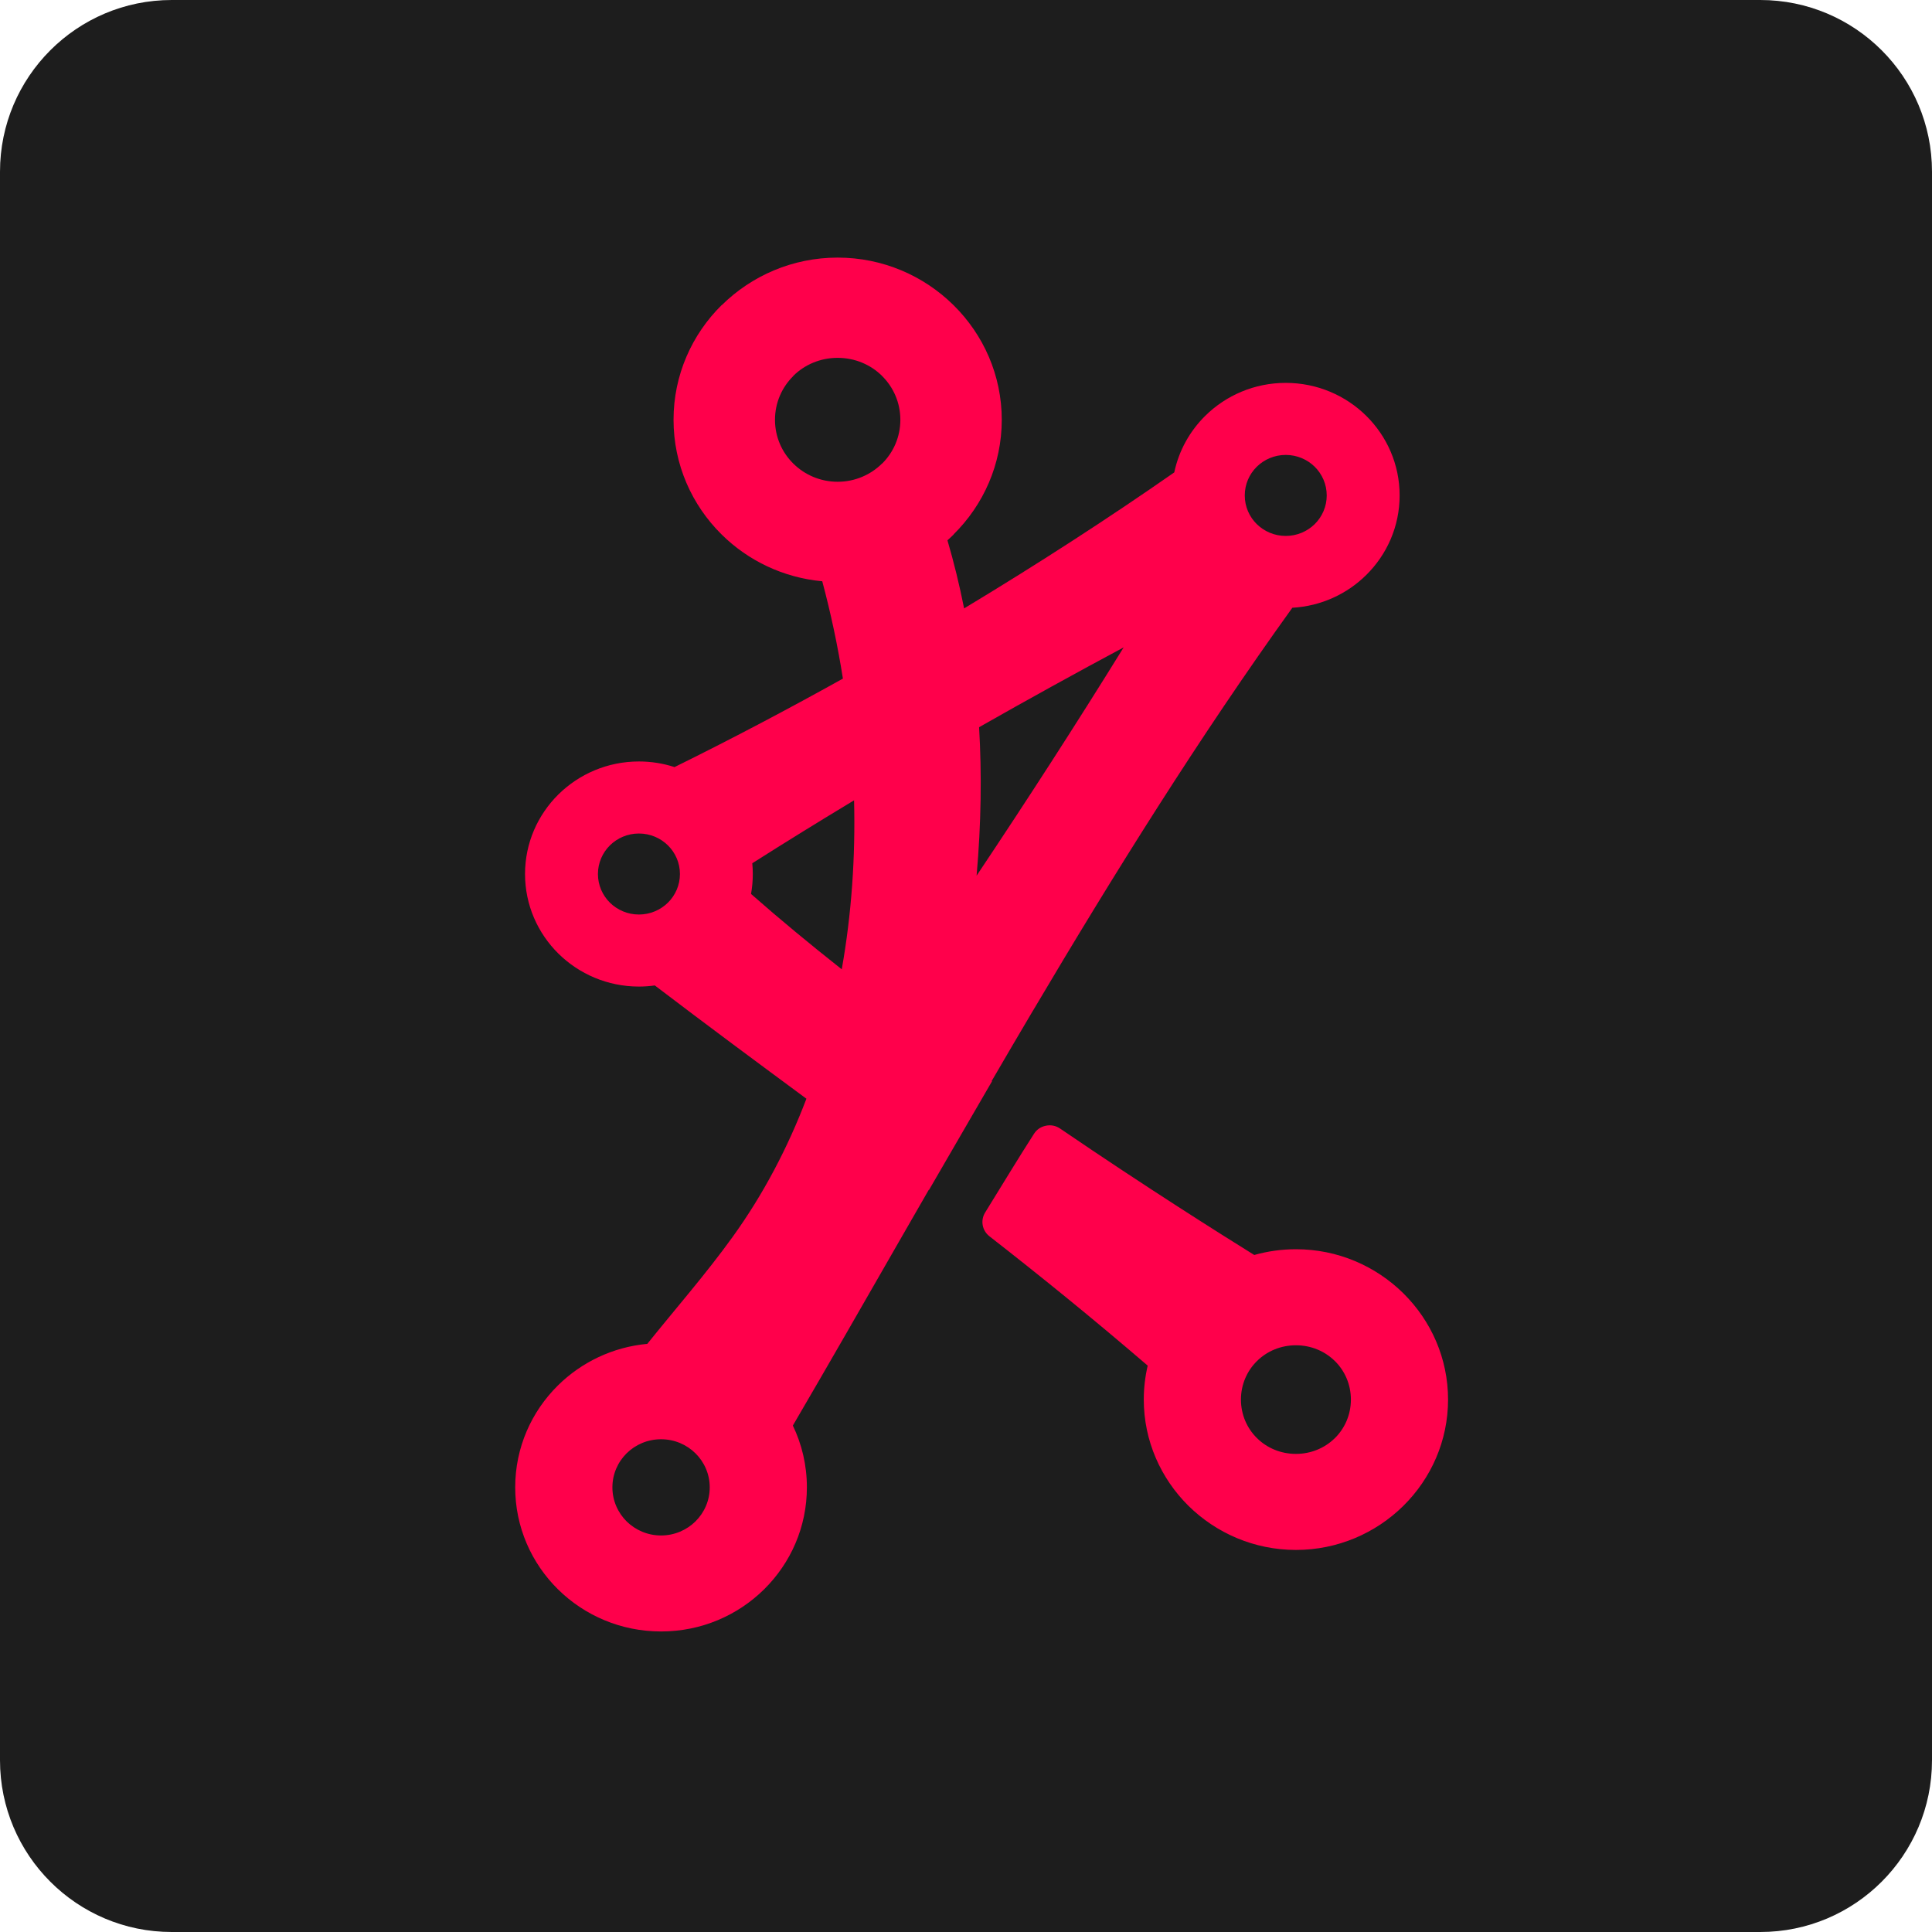
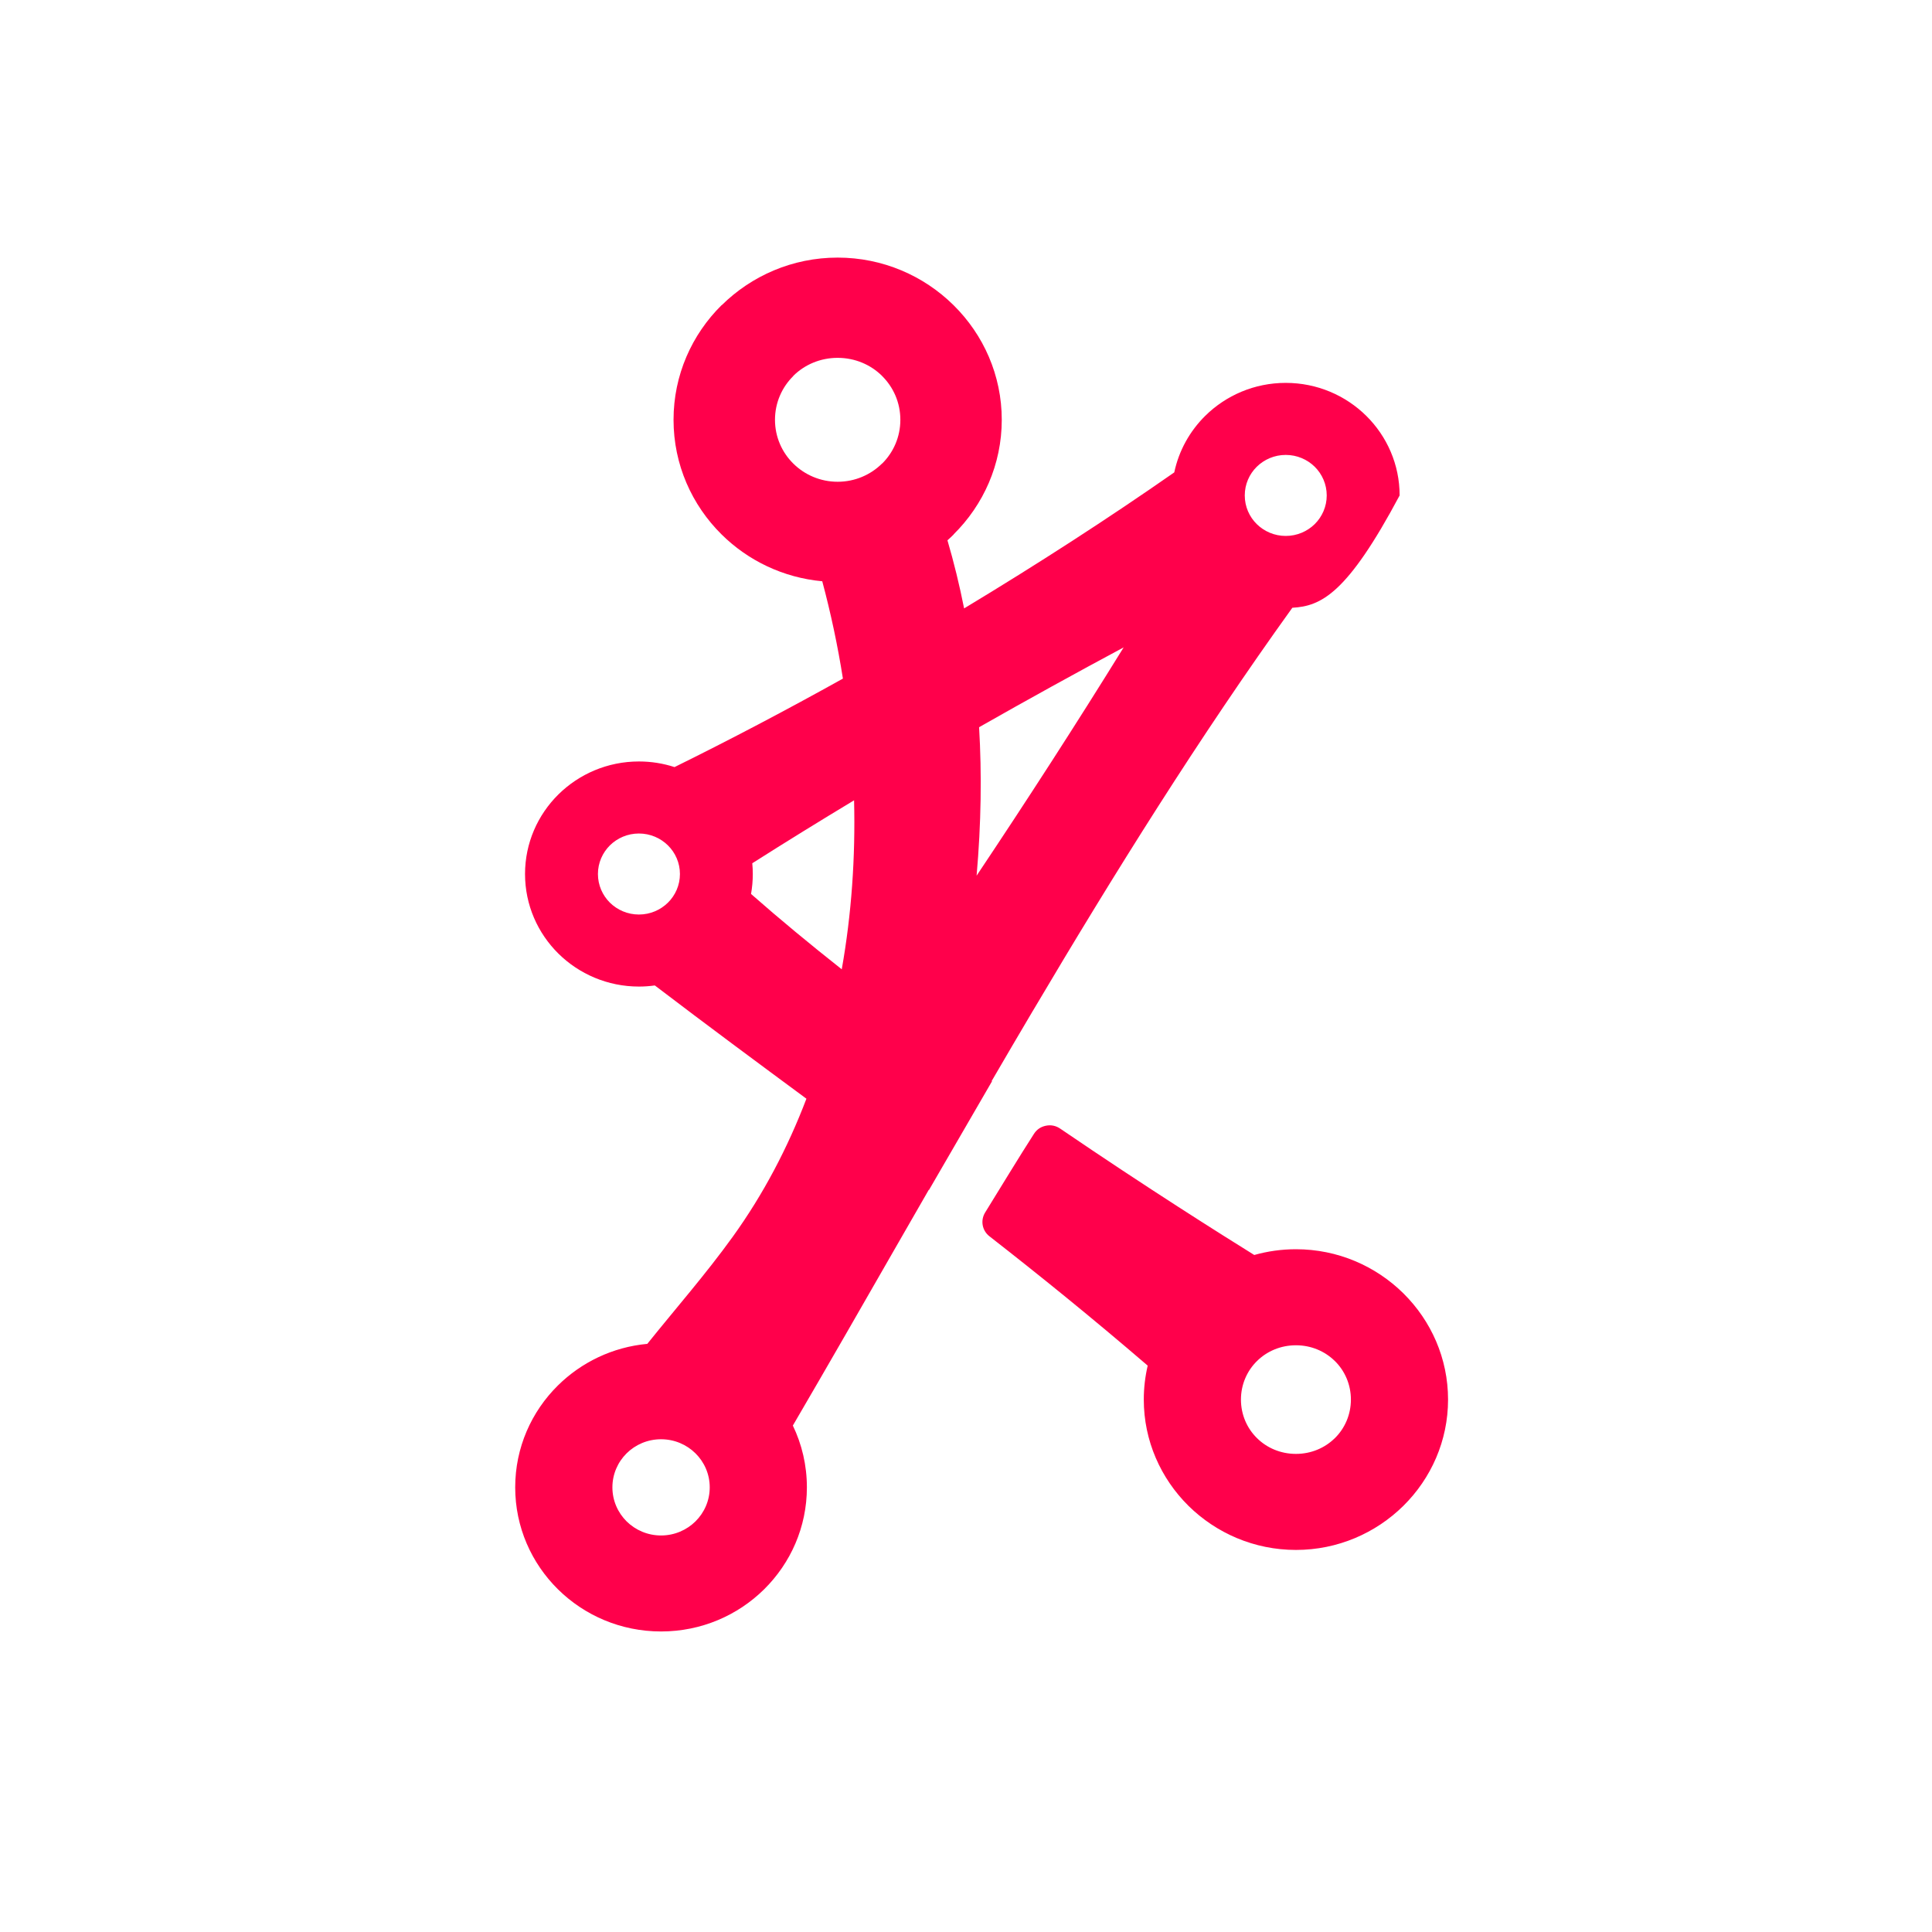
<svg xmlns="http://www.w3.org/2000/svg" width="45" height="45" viewBox="0 0 45 45" fill="none">
  <g>
-     <path d="M41 0C43.209 0 45 1.791 45 4L45 41C45 43.209 43.209 45 41 45L4 45C1.791 45 0 43.209 0 41L0 4C0 1.791 1.791 0 4 0L41 0Z" fill="#1D1D1D" />
-     <path d="M2.882 11.736C3.171 11.736 3.45 11.782 3.711 11.867C5.003 11.23 6.321 10.537 7.633 9.806C7.512 9.037 7.35 8.279 7.152 7.539C6.24 7.455 5.42 7.055 4.808 6.449C4.116 5.765 3.688 4.821 3.688 3.778C3.688 2.735 4.116 1.791 4.808 1.107L4.81 1.109C5.504 0.424 6.459 0 7.51 0C8.561 0 9.516 0.423 10.209 1.107L10.213 1.111C10.906 1.796 11.333 2.74 11.333 3.778C11.333 4.817 10.905 5.761 10.211 6.447L10.213 6.449C10.166 6.495 10.118 6.541 10.068 6.585C10.217 7.093 10.347 7.622 10.456 8.171C12.163 7.142 13.819 6.072 15.351 5.003C15.458 4.495 15.714 4.04 16.072 3.686C16.552 3.212 17.215 2.918 17.947 2.918C18.68 2.918 19.343 3.212 19.823 3.686C20.303 4.161 20.6 4.816 20.6 5.54C20.6 6.263 20.303 6.918 19.823 7.392C19.377 7.834 18.772 8.118 18.101 8.156C15.935 11.168 13.957 14.336 12.058 17.544L12.058 17.543L12.052 17.553C11.732 18.094 11.414 18.636 11.098 19.179L11.106 19.185L9.638 21.717L9.633 21.713L8.939 22.92L8.932 22.932C8.11 24.365 7.292 25.792 6.467 27.204C6.677 27.64 6.794 28.128 6.794 28.643C6.794 29.57 6.414 30.409 5.799 31.017C5.184 31.625 4.335 32 3.397 32C2.46 32 1.61 31.625 0.995 31.017C0.38 30.409 0 29.57 0 28.643C0 27.716 0.38 26.877 0.995 26.27C1.54 25.732 2.267 25.376 3.077 25.301C3.739 24.476 4.442 23.674 5.066 22.808C5.78 21.817 6.348 20.734 6.783 19.591C5.659 18.761 4.499 17.903 3.252 16.953C3.13 16.97 3.007 16.979 2.882 16.979C2.15 16.979 1.487 16.685 1.006 16.211C0.526 15.736 0.229 15.081 0.229 14.357C0.229 13.634 0.526 12.979 1.006 12.504C1.487 12.03 2.15 11.736 2.882 11.736L2.882 11.736ZM12.693 20.287C14.738 21.681 16.458 22.761 17.214 23.231C17.523 23.144 17.849 23.097 18.185 23.097C19.158 23.097 20.043 23.489 20.686 24.123L20.69 24.127C21.332 24.763 21.728 25.637 21.728 26.599C21.728 27.56 21.332 28.435 20.69 29.071L20.686 29.075C20.043 29.709 19.158 30.101 18.185 30.101C17.212 30.101 16.327 29.709 15.683 29.075L15.679 29.071C15.038 28.435 14.641 27.56 14.641 26.599C14.641 26.327 14.673 26.062 14.732 25.808C13.433 24.692 12.224 23.714 11.048 22.797C10.875 22.664 10.832 22.426 10.946 22.241C11.307 21.657 11.738 20.945 12.084 20.408C12.149 20.307 12.243 20.244 12.362 20.22C12.481 20.196 12.592 20.219 12.693 20.287L12.693 20.287ZM14.172 9.079C13.052 9.679 11.928 10.299 10.805 10.938C10.869 12.026 10.854 13.178 10.747 14.396C11.922 12.638 13.068 10.865 14.172 9.079L14.172 9.079ZM7.893 12.641C7.1 13.119 6.309 13.607 5.522 14.107C5.53 14.189 5.534 14.273 5.534 14.357C5.534 14.516 5.52 14.671 5.493 14.822C6.16 15.409 6.873 15.998 7.606 16.577C7.835 15.288 7.926 13.964 7.893 12.641L7.893 12.641ZM4.199 27.851C3.994 27.648 3.711 27.523 3.397 27.523C3.084 27.523 2.8 27.648 2.595 27.851C2.391 28.053 2.264 28.334 2.264 28.643C2.264 28.953 2.391 29.233 2.595 29.436C2.8 29.638 3.084 29.764 3.397 29.764C3.711 29.764 3.994 29.638 4.199 29.436C4.404 29.233 4.531 28.953 4.531 28.643C4.531 28.334 4.404 28.053 4.199 27.851L4.199 27.851ZM18.623 4.872C18.45 4.702 18.211 4.596 17.947 4.596C17.684 4.596 17.445 4.702 17.272 4.872C17.099 5.043 16.993 5.279 16.993 5.54C16.993 5.8 17.099 6.036 17.272 6.207C17.445 6.377 17.684 6.483 17.947 6.483C18.211 6.483 18.45 6.377 18.623 6.207C18.795 6.036 18.902 5.8 18.902 5.54C18.902 5.279 18.795 5.043 18.623 4.872L18.623 4.872ZM8.543 2.754C8.281 2.495 7.916 2.335 7.51 2.335C7.105 2.335 6.74 2.495 6.478 2.754L6.478 2.758C6.214 3.018 6.051 3.379 6.051 3.778C6.051 4.177 6.214 4.538 6.478 4.798C6.742 5.059 7.107 5.221 7.51 5.221C7.914 5.221 8.279 5.059 8.543 4.798L8.546 4.798C8.808 4.539 8.971 4.179 8.971 3.778C8.971 3.377 8.808 3.017 8.546 2.758L8.543 2.754ZM19.09 25.7C18.861 25.474 18.541 25.334 18.185 25.334C17.828 25.334 17.508 25.474 17.279 25.7L17.275 25.704C17.046 25.93 16.904 26.247 16.904 26.599C16.904 26.951 17.046 27.268 17.275 27.494L17.279 27.498C17.508 27.724 17.828 27.864 18.185 27.864C18.541 27.864 18.861 27.724 19.09 27.498L19.095 27.494C19.323 27.268 19.465 26.951 19.465 26.599C19.465 26.247 19.323 25.93 19.095 25.704L19.09 25.7ZM3.557 13.69C3.384 13.52 3.145 13.414 2.882 13.414C2.618 13.414 2.379 13.52 2.206 13.69C2.034 13.861 1.927 14.097 1.927 14.357C1.927 14.618 2.034 14.854 2.206 15.025C2.379 15.195 2.618 15.301 2.882 15.301C3.145 15.301 3.384 15.195 3.557 15.025C3.73 14.854 3.837 14.618 3.837 14.357C3.837 14.097 3.73 13.861 3.557 13.69L3.557 13.69Z" fill="#FF004B" fill-rule="evenodd" transform="translate(12 6)" />
+     <path d="M2.882 11.736C3.171 11.736 3.45 11.782 3.711 11.867C5.003 11.23 6.321 10.537 7.633 9.806C7.512 9.037 7.35 8.279 7.152 7.539C6.24 7.455 5.42 7.055 4.808 6.449C4.116 5.765 3.688 4.821 3.688 3.778C3.688 2.735 4.116 1.791 4.808 1.107L4.81 1.109C5.504 0.424 6.459 0 7.51 0C8.561 0 9.516 0.423 10.209 1.107L10.213 1.111C10.906 1.796 11.333 2.74 11.333 3.778C11.333 4.817 10.905 5.761 10.211 6.447L10.213 6.449C10.166 6.495 10.118 6.541 10.068 6.585C10.217 7.093 10.347 7.622 10.456 8.171C12.163 7.142 13.819 6.072 15.351 5.003C15.458 4.495 15.714 4.04 16.072 3.686C16.552 3.212 17.215 2.918 17.947 2.918C18.68 2.918 19.343 3.212 19.823 3.686C20.303 4.161 20.6 4.816 20.6 5.54C19.377 7.834 18.772 8.118 18.101 8.156C15.935 11.168 13.957 14.336 12.058 17.544L12.058 17.543L12.052 17.553C11.732 18.094 11.414 18.636 11.098 19.179L11.106 19.185L9.638 21.717L9.633 21.713L8.939 22.92L8.932 22.932C8.11 24.365 7.292 25.792 6.467 27.204C6.677 27.64 6.794 28.128 6.794 28.643C6.794 29.57 6.414 30.409 5.799 31.017C5.184 31.625 4.335 32 3.397 32C2.46 32 1.61 31.625 0.995 31.017C0.38 30.409 0 29.57 0 28.643C0 27.716 0.38 26.877 0.995 26.27C1.54 25.732 2.267 25.376 3.077 25.301C3.739 24.476 4.442 23.674 5.066 22.808C5.78 21.817 6.348 20.734 6.783 19.591C5.659 18.761 4.499 17.903 3.252 16.953C3.13 16.97 3.007 16.979 2.882 16.979C2.15 16.979 1.487 16.685 1.006 16.211C0.526 15.736 0.229 15.081 0.229 14.357C0.229 13.634 0.526 12.979 1.006 12.504C1.487 12.03 2.15 11.736 2.882 11.736L2.882 11.736ZM12.693 20.287C14.738 21.681 16.458 22.761 17.214 23.231C17.523 23.144 17.849 23.097 18.185 23.097C19.158 23.097 20.043 23.489 20.686 24.123L20.69 24.127C21.332 24.763 21.728 25.637 21.728 26.599C21.728 27.56 21.332 28.435 20.69 29.071L20.686 29.075C20.043 29.709 19.158 30.101 18.185 30.101C17.212 30.101 16.327 29.709 15.683 29.075L15.679 29.071C15.038 28.435 14.641 27.56 14.641 26.599C14.641 26.327 14.673 26.062 14.732 25.808C13.433 24.692 12.224 23.714 11.048 22.797C10.875 22.664 10.832 22.426 10.946 22.241C11.307 21.657 11.738 20.945 12.084 20.408C12.149 20.307 12.243 20.244 12.362 20.22C12.481 20.196 12.592 20.219 12.693 20.287L12.693 20.287ZM14.172 9.079C13.052 9.679 11.928 10.299 10.805 10.938C10.869 12.026 10.854 13.178 10.747 14.396C11.922 12.638 13.068 10.865 14.172 9.079L14.172 9.079ZM7.893 12.641C7.1 13.119 6.309 13.607 5.522 14.107C5.53 14.189 5.534 14.273 5.534 14.357C5.534 14.516 5.52 14.671 5.493 14.822C6.16 15.409 6.873 15.998 7.606 16.577C7.835 15.288 7.926 13.964 7.893 12.641L7.893 12.641ZM4.199 27.851C3.994 27.648 3.711 27.523 3.397 27.523C3.084 27.523 2.8 27.648 2.595 27.851C2.391 28.053 2.264 28.334 2.264 28.643C2.264 28.953 2.391 29.233 2.595 29.436C2.8 29.638 3.084 29.764 3.397 29.764C3.711 29.764 3.994 29.638 4.199 29.436C4.404 29.233 4.531 28.953 4.531 28.643C4.531 28.334 4.404 28.053 4.199 27.851L4.199 27.851ZM18.623 4.872C18.45 4.702 18.211 4.596 17.947 4.596C17.684 4.596 17.445 4.702 17.272 4.872C17.099 5.043 16.993 5.279 16.993 5.54C16.993 5.8 17.099 6.036 17.272 6.207C17.445 6.377 17.684 6.483 17.947 6.483C18.211 6.483 18.45 6.377 18.623 6.207C18.795 6.036 18.902 5.8 18.902 5.54C18.902 5.279 18.795 5.043 18.623 4.872L18.623 4.872ZM8.543 2.754C8.281 2.495 7.916 2.335 7.51 2.335C7.105 2.335 6.74 2.495 6.478 2.754L6.478 2.758C6.214 3.018 6.051 3.379 6.051 3.778C6.051 4.177 6.214 4.538 6.478 4.798C6.742 5.059 7.107 5.221 7.51 5.221C7.914 5.221 8.279 5.059 8.543 4.798L8.546 4.798C8.808 4.539 8.971 4.179 8.971 3.778C8.971 3.377 8.808 3.017 8.546 2.758L8.543 2.754ZM19.09 25.7C18.861 25.474 18.541 25.334 18.185 25.334C17.828 25.334 17.508 25.474 17.279 25.7L17.275 25.704C17.046 25.93 16.904 26.247 16.904 26.599C16.904 26.951 17.046 27.268 17.275 27.494L17.279 27.498C17.508 27.724 17.828 27.864 18.185 27.864C18.541 27.864 18.861 27.724 19.09 27.498L19.095 27.494C19.323 27.268 19.465 26.951 19.465 26.599C19.465 26.247 19.323 25.93 19.095 25.704L19.09 25.7ZM3.557 13.69C3.384 13.52 3.145 13.414 2.882 13.414C2.618 13.414 2.379 13.52 2.206 13.69C2.034 13.861 1.927 14.097 1.927 14.357C1.927 14.618 2.034 14.854 2.206 15.025C2.379 15.195 2.618 15.301 2.882 15.301C3.145 15.301 3.384 15.195 3.557 15.025C3.73 14.854 3.837 14.618 3.837 14.357C3.837 14.097 3.73 13.861 3.557 13.69L3.557 13.69Z" fill="#FF004B" fill-rule="evenodd" transform="translate(12 6)" />
  </g>
</svg>